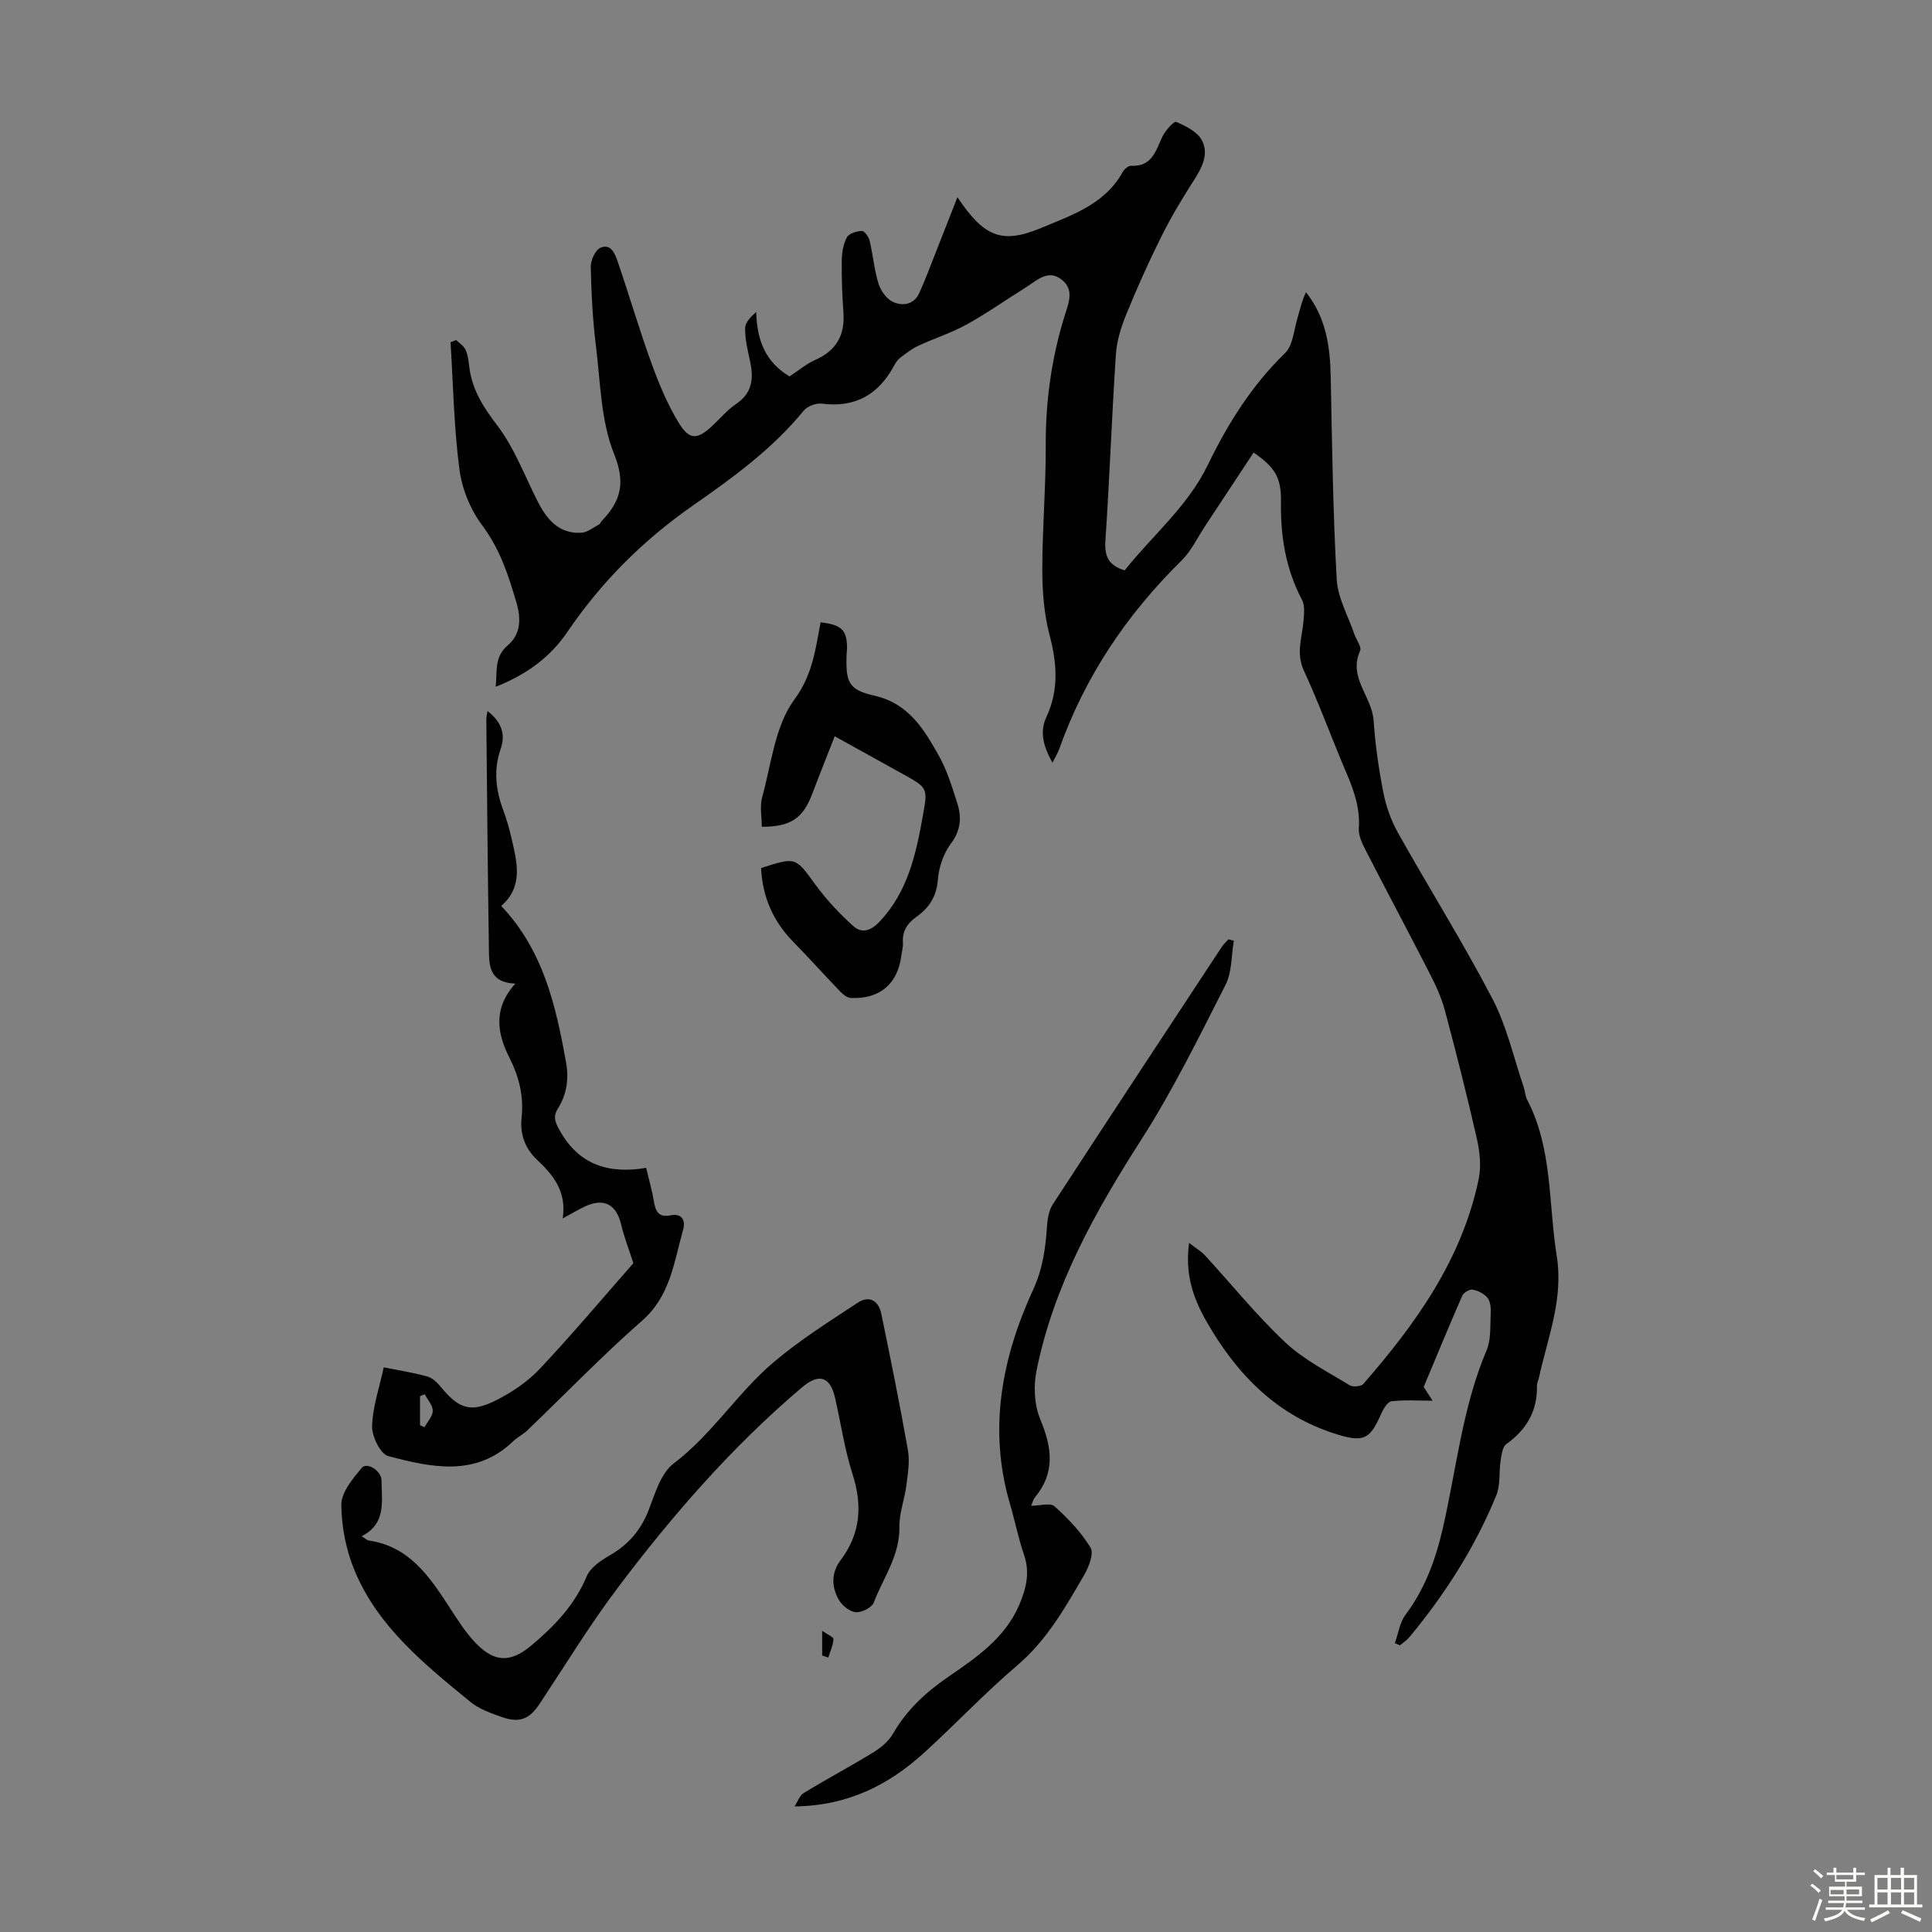
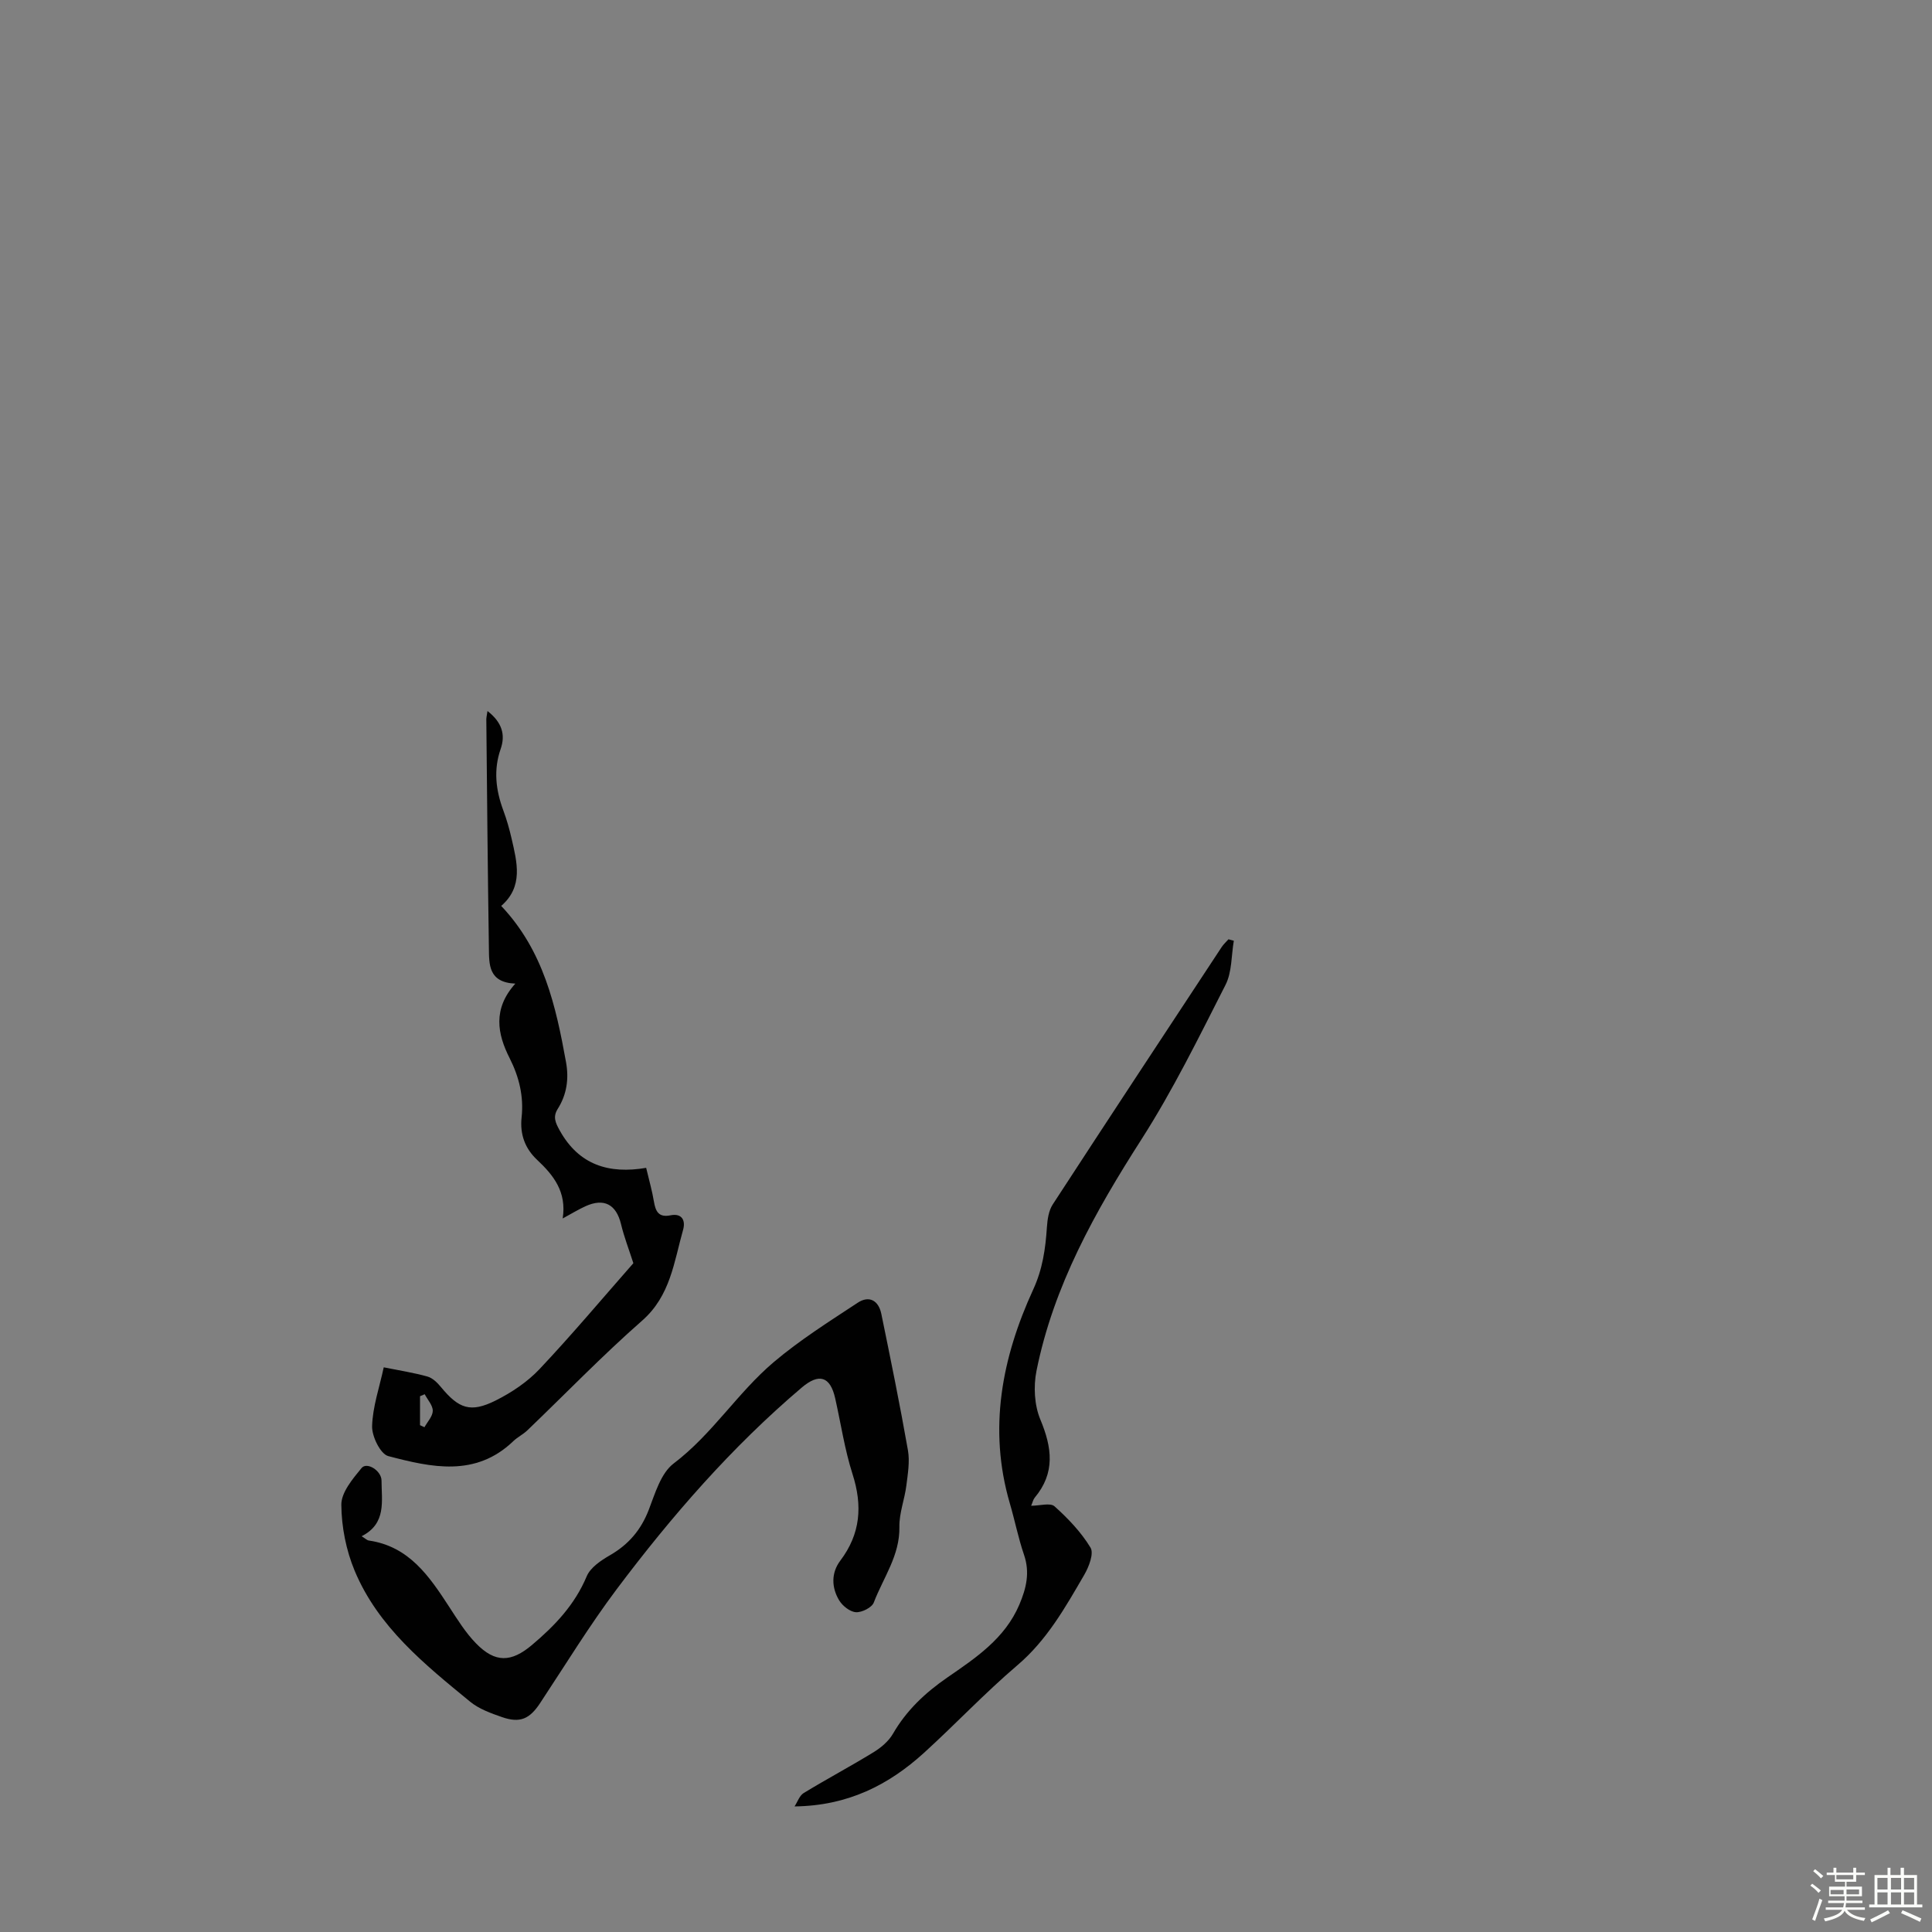
<svg xmlns="http://www.w3.org/2000/svg" enable-background="new 0 0 400 400" viewBox="0 0 400 400">
  <rect x="0" y="0" width="400" height="400" fill="#808080" stroke="none" />
  <path d="m374.8 390.4.4-.4c.7.5 1.3 1 1.8 1.4l-.5.5c-.5-.6-1.1-1.1-1.7-1.5zm1 7.3-.6-.3c.5-1.4 1.1-2.8 1.5-4.3.2.1.4.2.6.3-.5 1.3-1 2.8-1.5 4.3zm-.4-10.3.4-.4c.4.3 1 .8 1.7 1.4l-.5.5c-.4-.5-1-1-1.6-1.5zm2.5.3h1.7v-1h.6v1h3.5v-1h.6v1h1.8v.5h-1.8v1.4h-2v1h3.2v2h-3.2v.9h3.3v.5h-3.4c0 .3-.1.6-.1.9h4v.5h-3.7c.7.9 1.9 1.5 3.8 1.7-.1.2-.2.4-.3.6-2.1-.4-3.5-1.1-4-2.1-.4 1-1.8 1.7-4 2.2-.1-.2-.2-.4-.3-.6 2.1-.4 3.4-1 3.8-1.8h-3.4v-.5h3.6c.1-.3.1-.6.2-.9h-3.3v-.5h3.4c0-.3 0-.6 0-.9h-3.2v-2h3.3v-1h-2.1v-1.4h-1.7v-.5zm1.1 3.5v1h2.7c0-.3 0-.4 0-.4 0-.1 0-.2 0-.2 0-.1 0-.2 0-.3h-2.7zm1.2-3v.9h3.5v-.9zm4.7 3h-2.6v.6.4h2.6z" fill="#fbfcfa" />
  <path d="m393.6 386.7h.6v1.5h2.7v6.1h1.1v.6h-11v-.6h1.1v-6.1h2.7v-1.5h.6v1.5h2.1v-1.5zm-2.7 8.8.4.6c-1.2.6-2.5 1.3-3.8 1.9-.1-.2-.2-.4-.3-.6 1.2-.6 2.5-1.2 3.7-1.9zm-2.2-6.7v2.4h2.1v-2.4zm0 3v2.5h2.1v-2.5zm2.8-3v2.4h2.1v-2.4zm0 3v2.5h2.1v-2.5zm6 6.1c-1.4-.7-2.7-1.3-3.9-1.8l.3-.6c1.5.6 2.7 1.2 3.9 1.7zm-1.2-9.1h-2.1v2.4h2.1zm-2.1 3v2.5h2.1v-2.5z" fill="#fbfcfa" />
  <g fill="#010101">
-     <path d="m232.85 118.09c5.71-7.21 13.05-13.2 17.25-21.9 4.1-8.47 9.07-16.4 15.95-23.08 1.65-1.6 1.83-4.76 2.57-7.23.54-1.78.9-3.62 1.78-5.37 4.19 5.32 4.98 11.28 5.11 17.5.28 13.98.46 27.97 1.24 41.93.22 3.86 2.38 7.61 3.67 11.4.4 1.16 1.53 2.61 1.17 3.41-2.5 5.53 2.46 9.47 2.8 14.39.34 5.01 1.05 10.02 2.02 14.95.56 2.87 1.59 5.77 3.02 8.32 6.45 11.5 13.47 22.71 19.57 34.39 2.96 5.66 4.37 12.13 6.46 18.24.29.84.29 1.82.69 2.59 5.33 10.19 4.41 21.5 6.15 32.36 1.45 9.02-1.88 16.94-3.68 25.26-.12.55-.42 1.08-.41 1.62.12 5.21-2.11 9.09-6.33 12.1-.81.58-1 2.22-1.19 3.42-.37 2.4-.01 5.05-.9 7.21-4.39 10.73-10.58 20.43-17.98 29.34-.54.66-1.3 1.14-1.95 1.7-.36-.14-.72-.29-1.07-.43.71-1.98 1-4.28 2.21-5.89 3.99-5.33 6.2-11.33 7.67-17.7 2.87-12.39 4.07-25.17 9.11-37.05.96-2.25.72-5.05.85-7.6.06-1.09-.03-2.45-.63-3.23-.68-.88-1.97-1.52-3.1-1.74-.64-.12-1.89.63-2.17 1.29-2.77 6.33-5.4 12.73-7.97 18.87.8 1.23 1.44 2.22 1.84 2.84-3.11 0-5.84-.2-8.5.12-.81.1-1.68 1.54-2.12 2.54-2.29 5.22-3.55 6.02-9.04 4.35-12.5-3.81-20.92-12.47-27.2-23.51-2.68-4.72-4.45-9.68-3.55-16.17 1.45 1.13 2.51 1.74 3.3 2.6 5.53 6.01 10.68 12.43 16.62 18 3.83 3.6 8.75 6.06 13.29 8.86.67.42 2.38.29 2.85-.25 10.9-12.49 20.44-25.8 23.9-42.44.54-2.63.24-5.6-.36-8.26-2.03-8.93-4.28-17.82-6.65-26.68-.71-2.66-1.91-5.23-3.18-7.7-4.38-8.56-8.91-17.04-13.3-25.59-.69-1.35-1.43-2.95-1.33-4.38.28-4.07-.95-7.66-2.5-11.3-3.03-7.09-5.65-14.36-8.88-21.36-1.7-3.68-.31-6.98-.05-10.47.1-1.39.27-3.03-.33-4.16-3.39-6.41-4.47-13.2-4.36-20.37.07-5-1.24-7.05-5.66-10.14-3.35 5.07-6.68 10.14-10.03 15.2-1.59 2.41-2.86 5.15-4.87 7.14-11.33 11.15-19.99 23.96-25.32 38.98-.29.82-.77 1.57-1.43 2.89-1.84-3.3-2.72-6.31-1.27-9.41 2.62-5.62 2.22-11.11.68-16.97-1.14-4.34-1.51-8.99-1.51-13.5-.01-8.61.75-17.23.71-25.84-.04-9.15 1.2-18.03 3.9-26.76.76-2.47 2.1-5.39-.55-7.49-2.9-2.31-5.2.17-7.51 1.6-4.08 2.54-8.02 5.33-12.23 7.66-3.17 1.75-6.69 2.86-10 4.4-1.34.63-2.55 1.58-3.74 2.48-.52.39-.93.99-1.24 1.58-3.22 6.01-8.04 8.81-14.99 7.92-1.2-.15-3.01.54-3.76 1.46-6.46 7.91-14.62 13.84-22.87 19.59-10.33 7.19-19.02 15.85-26.09 26.27-3.51 5.18-8.48 8.81-14.8 11.3.33-3.24-.32-6.21 2.52-8.6 2.71-2.29 2.72-5.55 1.81-8.7-1.65-5.67-3.41-11.17-7.11-16.1-2.45-3.26-4.21-7.58-4.73-11.62-1.14-8.7-1.29-17.54-1.84-26.32.39-.15.78-.3 1.17-.45.67.67 1.58 1.23 1.94 2.03.49 1.1.63 2.37.78 3.59.58 4.69 2.9 8.28 5.78 12.06 3.52 4.62 5.63 10.32 8.29 15.58 1.92 3.81 4.39 6.9 9.12 6.64 1.24-.07 2.45-1.07 3.64-1.7.27-.14.39-.54.62-.78 3.88-4.06 4.95-7.77 2.53-13.81-2.76-6.87-2.84-14.86-3.77-22.41-.67-5.41-.96-10.89-1.07-16.34-.03-1.37.96-3.54 2.04-3.98 2.24-.92 3.03 1.41 3.58 3.01 2.39 6.97 4.45 14.05 6.97 20.97 1.55 4.27 3.33 8.55 5.7 12.39 2.18 3.53 3.82 3.36 6.85.54 1.64-1.52 3.1-3.31 4.93-4.54 3.52-2.35 3.67-5.49 2.86-9.12-.49-2.17-1-4.41-.97-6.61.02-1.17 1.16-2.32 2.29-3.33.14 5.89 1.99 10.45 6.91 13.34 1.93-1.26 3.49-2.61 5.29-3.4 4.4-1.92 6.2-5.16 5.86-9.86-.25-3.57-.39-7.16-.34-10.74.02-1.62.31-3.4 1.06-4.79.43-.81 2.02-1.29 3.1-1.32.53-.02 1.42 1.23 1.61 2.03.7 2.93.94 5.98 1.82 8.84.46 1.47 1.66 3.2 2.99 3.81 1.95.9 4.33.63 5.43-1.76 1.34-2.92 2.44-5.94 3.62-8.93 1.37-3.44 2.71-6.9 4.31-10.98 5.56 8.29 9.22 9.77 17.46 6.32 6.27-2.63 13.09-4.88 16.75-11.52.33-.6 1.18-1.34 1.75-1.31 4.3.23 5.09-3.04 6.45-5.97.6-1.29 2.43-3.32 2.88-3.12 1.99.86 4.38 2.04 5.32 3.8 1.53 2.87 0 5.74-1.72 8.41-2.39 3.72-4.67 7.54-6.64 11.49-2.64 5.29-5.07 10.7-7.3 16.18-1.07 2.63-1.96 5.49-2.14 8.3-.85 12.84-1.3 25.71-2.17 38.55-.22 3.25.68 5.11 3.99 6.13z" />
-     <path d="m74.87 318.06c.76.46 1.1.83 1.49.89 8.36 1.21 12.53 7.42 16.66 13.76 1.7 2.61 3.38 5.33 5.54 7.54 3.97 4.08 7.3 3.93 11.56.34 4.75-4 8.88-8.34 11.35-14.23.76-1.82 2.95-3.29 4.81-4.36 3.85-2.22 6.43-5.23 8.04-9.41 1.31-3.4 2.51-7.59 5.15-9.59 7.98-6.04 13.22-14.63 20.7-20.97 5.41-4.58 11.48-8.41 17.42-12.32 2.34-1.54 4.3-.49 4.88 2.32 1.93 9.39 3.85 18.79 5.51 28.24.41 2.35-.03 4.89-.33 7.31-.36 2.86-1.49 5.69-1.44 8.52.12 5.94-3.34 10.54-5.3 15.68-.4 1.05-2.46 2.08-3.69 2.01-1.22-.07-2.77-1.29-3.47-2.44-1.61-2.66-1.69-5.7.23-8.24 4.2-5.56 4.62-11.38 2.53-17.91-1.63-5.09-2.41-10.44-3.59-15.68-1.03-4.6-3.37-5.26-6.94-2.23-14.5 12.31-26.9 26.57-38.28 41.71-5.69 7.58-10.65 15.71-15.89 23.63-2.15 3.25-4.13 4.18-7.87 2.88-2.3-.8-4.76-1.68-6.6-3.19-9.43-7.73-19.05-15.47-23.91-27.11-1.77-4.24-2.73-9.09-2.76-13.67-.02-2.55 2.34-5.35 4.18-7.59 1.11-1.36 4.12.54 4.14 2.57.01 4.28 1.06 8.91-4.12 11.54z" />
+     <path d="m74.87 318.06c.76.46 1.1.83 1.49.89 8.36 1.21 12.53 7.42 16.66 13.76 1.7 2.61 3.38 5.33 5.54 7.54 3.97 4.08 7.3 3.93 11.56.34 4.75-4 8.88-8.34 11.35-14.23.76-1.82 2.95-3.29 4.81-4.36 3.85-2.22 6.43-5.23 8.04-9.41 1.31-3.4 2.51-7.59 5.15-9.59 7.98-6.04 13.22-14.63 20.7-20.97 5.41-4.58 11.48-8.41 17.42-12.32 2.34-1.54 4.3-.49 4.88 2.32 1.93 9.39 3.85 18.79 5.51 28.24.41 2.35-.03 4.89-.33 7.31-.36 2.86-1.49 5.69-1.44 8.52.12 5.94-3.34 10.54-5.3 15.68-.4 1.05-2.46 2.08-3.69 2.01-1.22-.07-2.77-1.29-3.47-2.44-1.61-2.66-1.69-5.7.23-8.24 4.2-5.56 4.62-11.38 2.53-17.91-1.63-5.09-2.41-10.44-3.59-15.68-1.03-4.6-3.37-5.26-6.94-2.23-14.5 12.31-26.9 26.57-38.28 41.71-5.69 7.58-10.65 15.71-15.89 23.63-2.15 3.25-4.13 4.18-7.87 2.88-2.3-.8-4.76-1.68-6.6-3.19-9.43-7.73-19.05-15.47-23.91-27.11-1.77-4.24-2.73-9.09-2.76-13.67-.02-2.55 2.34-5.35 4.18-7.59 1.11-1.36 4.12.54 4.14 2.57.01 4.28 1.06 8.91-4.12 11.54" />
    <path d="m100.93 147.21c3.03 2.35 3.74 4.93 2.73 7.84-1.52 4.36-1.01 8.54.55 12.75.7 1.88 1.25 3.82 1.7 5.78 1.14 4.95 2.49 9.97-2.14 13.98 8.78 9.29 11.32 20.74 13.42 32.35.62 3.42.17 6.68-1.71 9.66-1.04 1.65-.51 2.83.41 4.49 3.98 7.16 10.2 9.04 17.89 7.73.62 2.63 1.24 4.76 1.6 6.94.34 2.04.96 3.39 3.42 2.89 2.48-.5 3.15 1.16 2.63 2.99-1.89 6.66-2.61 13.66-8.48 18.81-8.23 7.22-15.85 15.13-23.76 22.71-.88.85-2.04 1.4-2.92 2.25-7.84 7.51-16.99 5.42-25.88 3.09-1.62-.42-3.41-4.08-3.35-6.19.11-4.02 1.51-8 2.41-12.19 3.42.69 6.29 1.13 9.06 1.91 1.05.3 2.03 1.26 2.77 2.16 3.71 4.5 6.14 5.4 11.34 2.8 3.3-1.65 6.57-3.84 9.09-6.51 6.75-7.16 13.08-14.71 19.42-21.92-.91-2.83-1.91-5.41-2.55-8.07-.99-4.1-3.52-5.48-7.39-3.71-1.4.64-2.73 1.45-4.69 2.52.85-5.52-1.89-8.94-5.31-12.15-2.45-2.3-3.58-5.23-3.2-8.76.47-4.31-.49-8.35-2.48-12.29-2.53-4.98-3.54-10.17 1.18-15.42-5.64-.25-5.42-4.06-5.47-7.46-.24-15.64-.38-31.28-.53-46.92-.05-.55.09-1.06.24-2.06zm-13 141.45c-.32.14-.65.27-.97.41v6c.31.14.61.28.92.42.62-1.13 1.71-2.26 1.72-3.39.01-1.15-1.07-2.29-1.67-3.44z" />
    <path d="m164.5 374c.62-.94 1.02-2.23 1.88-2.76 4.77-2.91 9.72-5.54 14.48-8.46 1.55-.95 3.13-2.28 4.02-3.83 2.81-4.86 6.67-8.48 11.28-11.66 5.86-4.04 11.89-8.04 14.88-15.06 1.45-3.41 2.23-6.66.97-10.33-1.19-3.48-1.9-7.12-2.94-10.66-4.5-15.42-1.64-30.13 4.84-44.25 1.96-4.26 2.54-8.43 2.84-12.89.11-1.61.36-3.43 1.2-4.72 11.59-17.81 23.29-35.54 34.97-53.28.39-.6.94-1.09 1.42-1.63.37.1.74.2 1.11.3-.53 3.07-.37 6.49-1.72 9.14-5.51 10.83-10.88 21.8-17.42 32.01-9.6 14.99-18.19 30.3-21.72 47.92-.64 3.2-.44 7.08.8 10.05 2.43 5.82 3.13 11.05-1.16 16.18-.33.4-.44.99-.74 1.68 1.77 0 3.96-.67 4.84.12 2.81 2.52 5.51 5.35 7.45 8.55.73 1.2-.33 3.96-1.28 5.6-3.92 6.74-7.71 13.51-13.86 18.75-6.72 5.72-12.8 12.19-19.34 18.14-7.29 6.62-15.72 10.96-26.8 11.09z" />
-     <path d="m157.57 179.73c7.27-2.37 7.11-2.26 11.27 3.45 2.26 3.1 4.95 5.95 7.8 8.53 1.74 1.58 3.59 1.08 5.45-.88 5.9-6.22 7.56-14.04 8.99-22 1.03-5.71.99-5.72-4.16-8.58-4.49-2.49-8.98-4.98-14.1-7.81-1.61 4.1-3.18 8-4.66 11.93-1.89 5.01-4.45 6.83-10.44 6.8 0-2.04-.45-4.22.08-6.12 1.9-6.88 2.65-14.77 6.65-20.19 3.83-5.2 4.38-10.49 5.45-16.02 4.41.52 5.48 1.64 5.47 5.43 0 .45-.09.89-.1 1.34-.17 5.63.4 7.21 5.73 8.41 7.15 1.62 10.32 6.99 13.41 12.5 1.68 2.99 2.69 6.38 3.75 9.66.96 2.96.81 5.69-1.29 8.49-1.53 2.04-2.5 4.88-2.69 7.44-.27 3.52-1.84 5.87-4.49 7.75-1.88 1.33-2.91 2.96-2.75 5.33.06.88-.21 1.77-.33 2.66-.74 5.85-4.45 9.03-10.43 8.77-.74-.03-1.58-.67-2.14-1.25-3.34-3.46-6.55-7.05-9.91-10.49-4.06-4.18-6.25-9.13-6.56-15.15z" />
-     <path d="m170.22 342.76c0-1.47 0-2.94 0-5.12 1.08.77 2.36 1.28 2.34 1.72-.08 1.29-.67 2.55-1.07 3.82-.42-.14-.85-.28-1.27-.42z" />
  </g>
</svg>